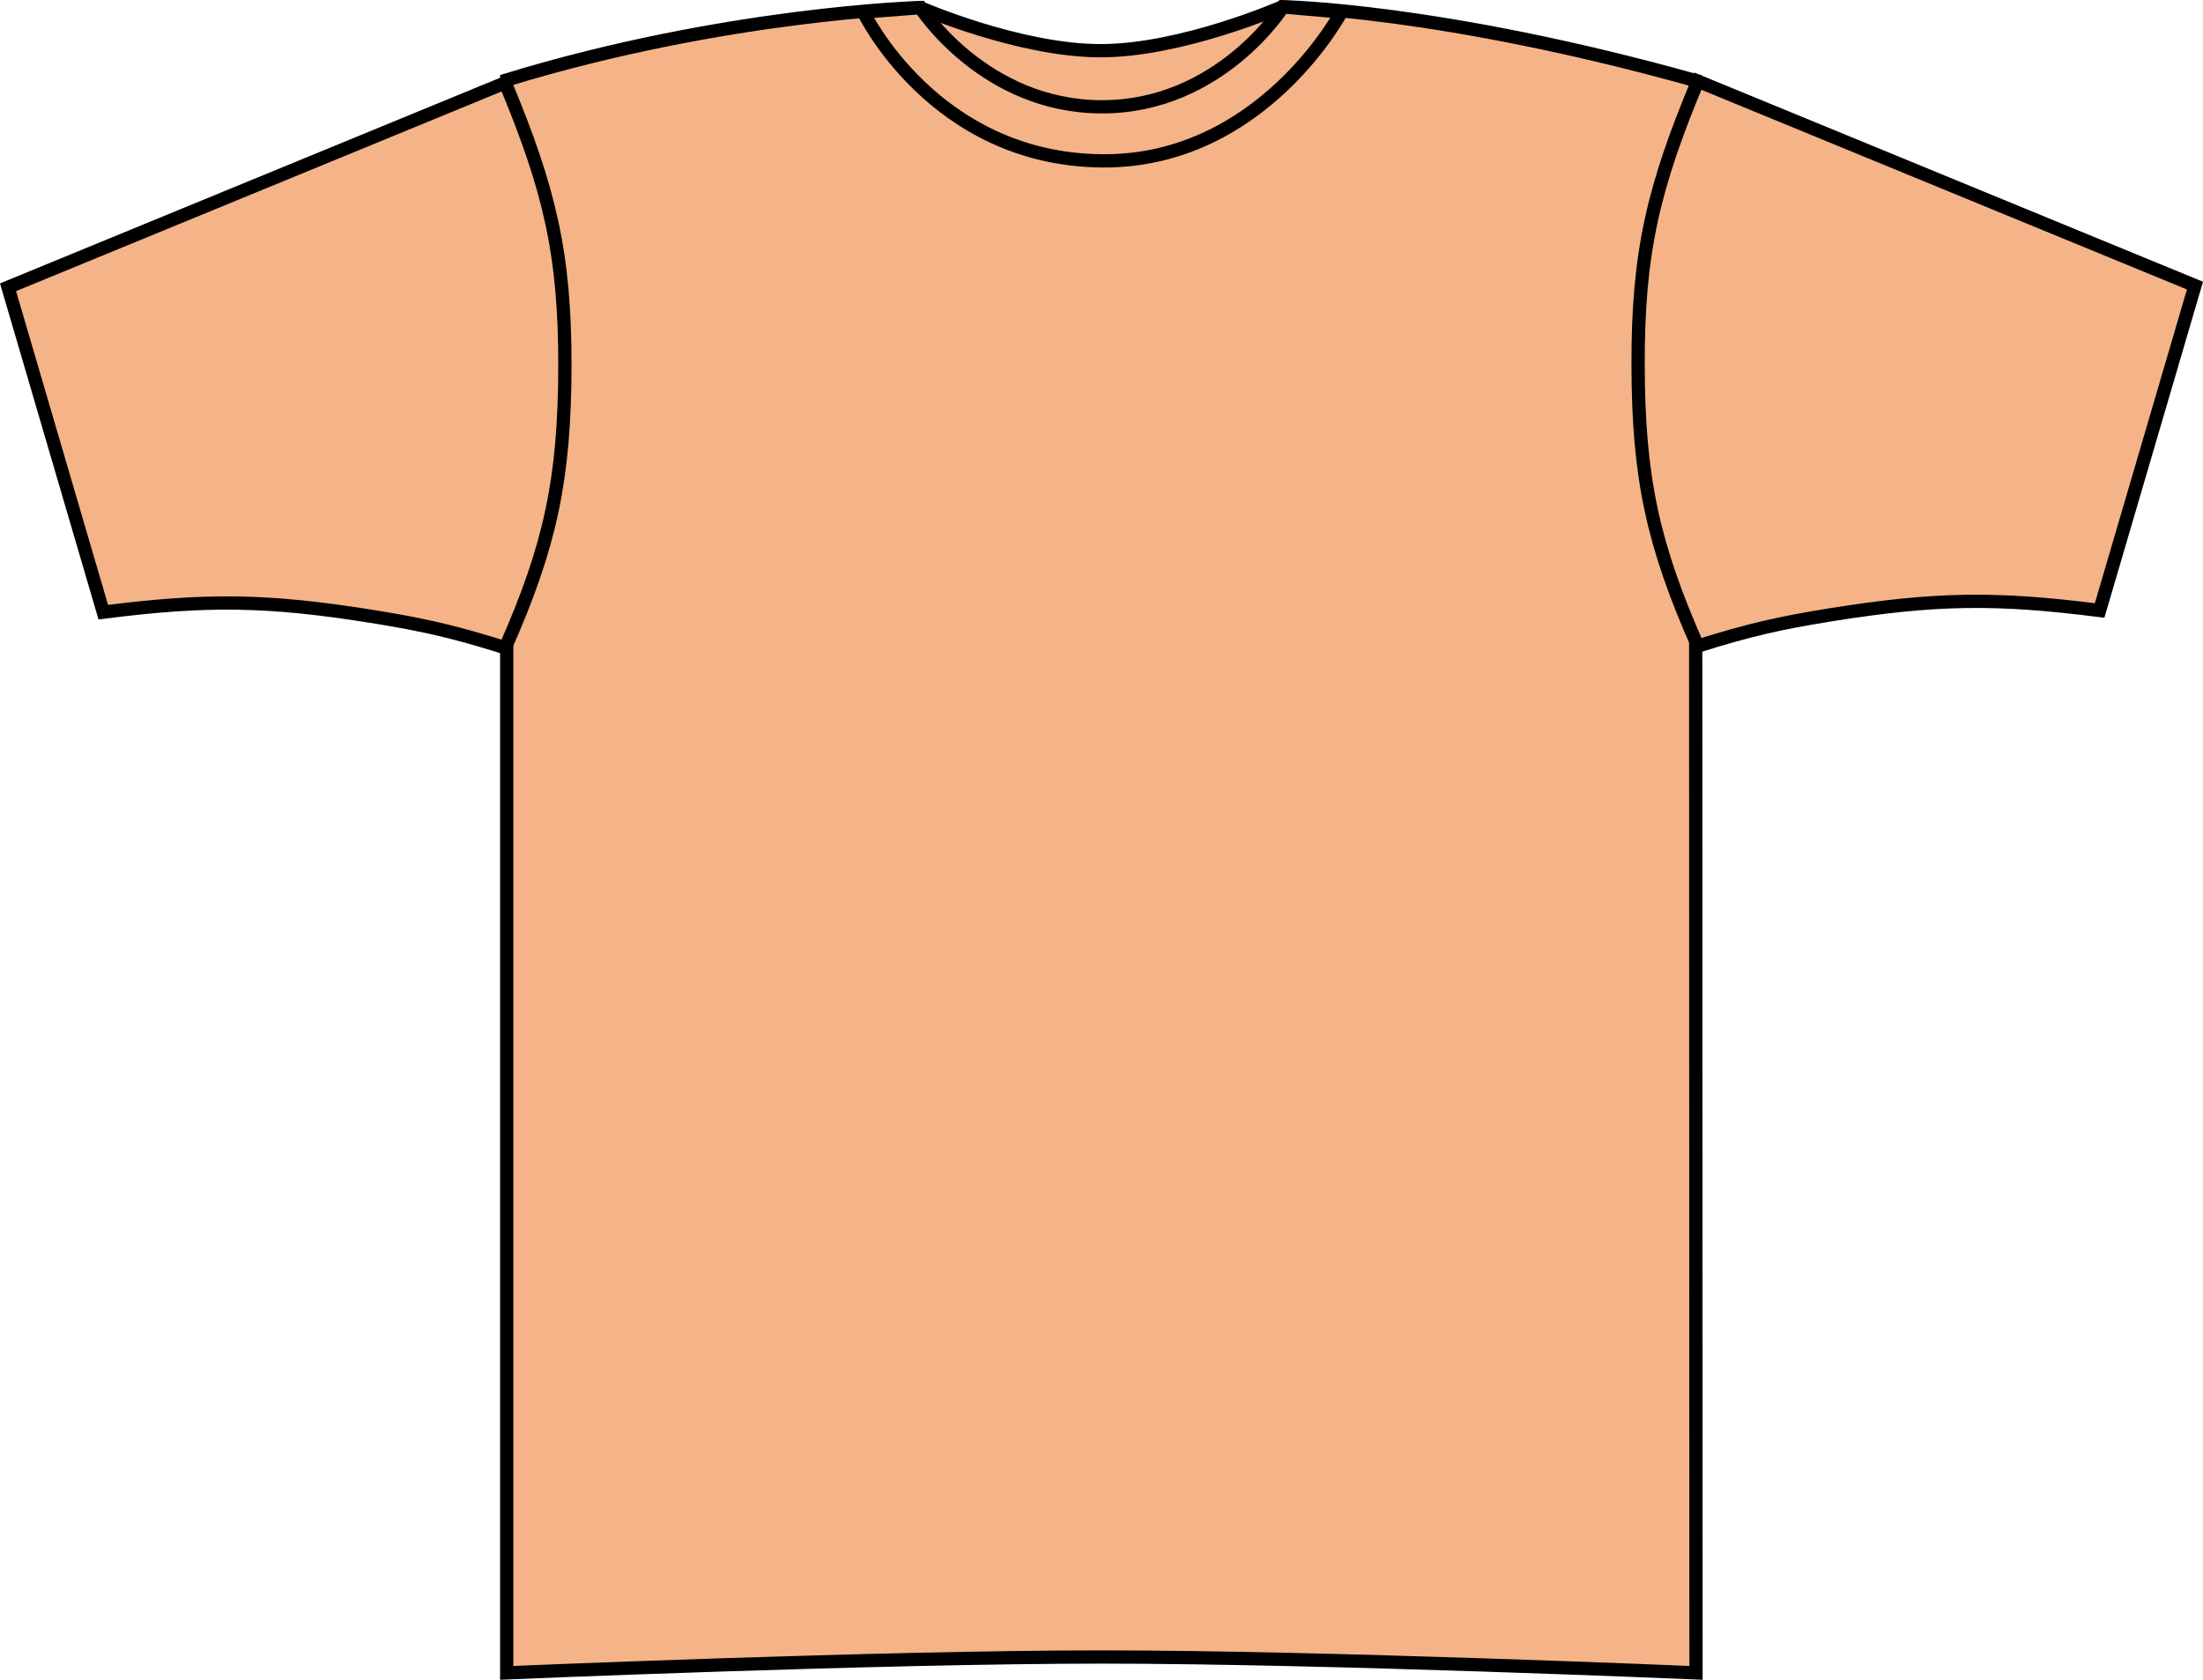
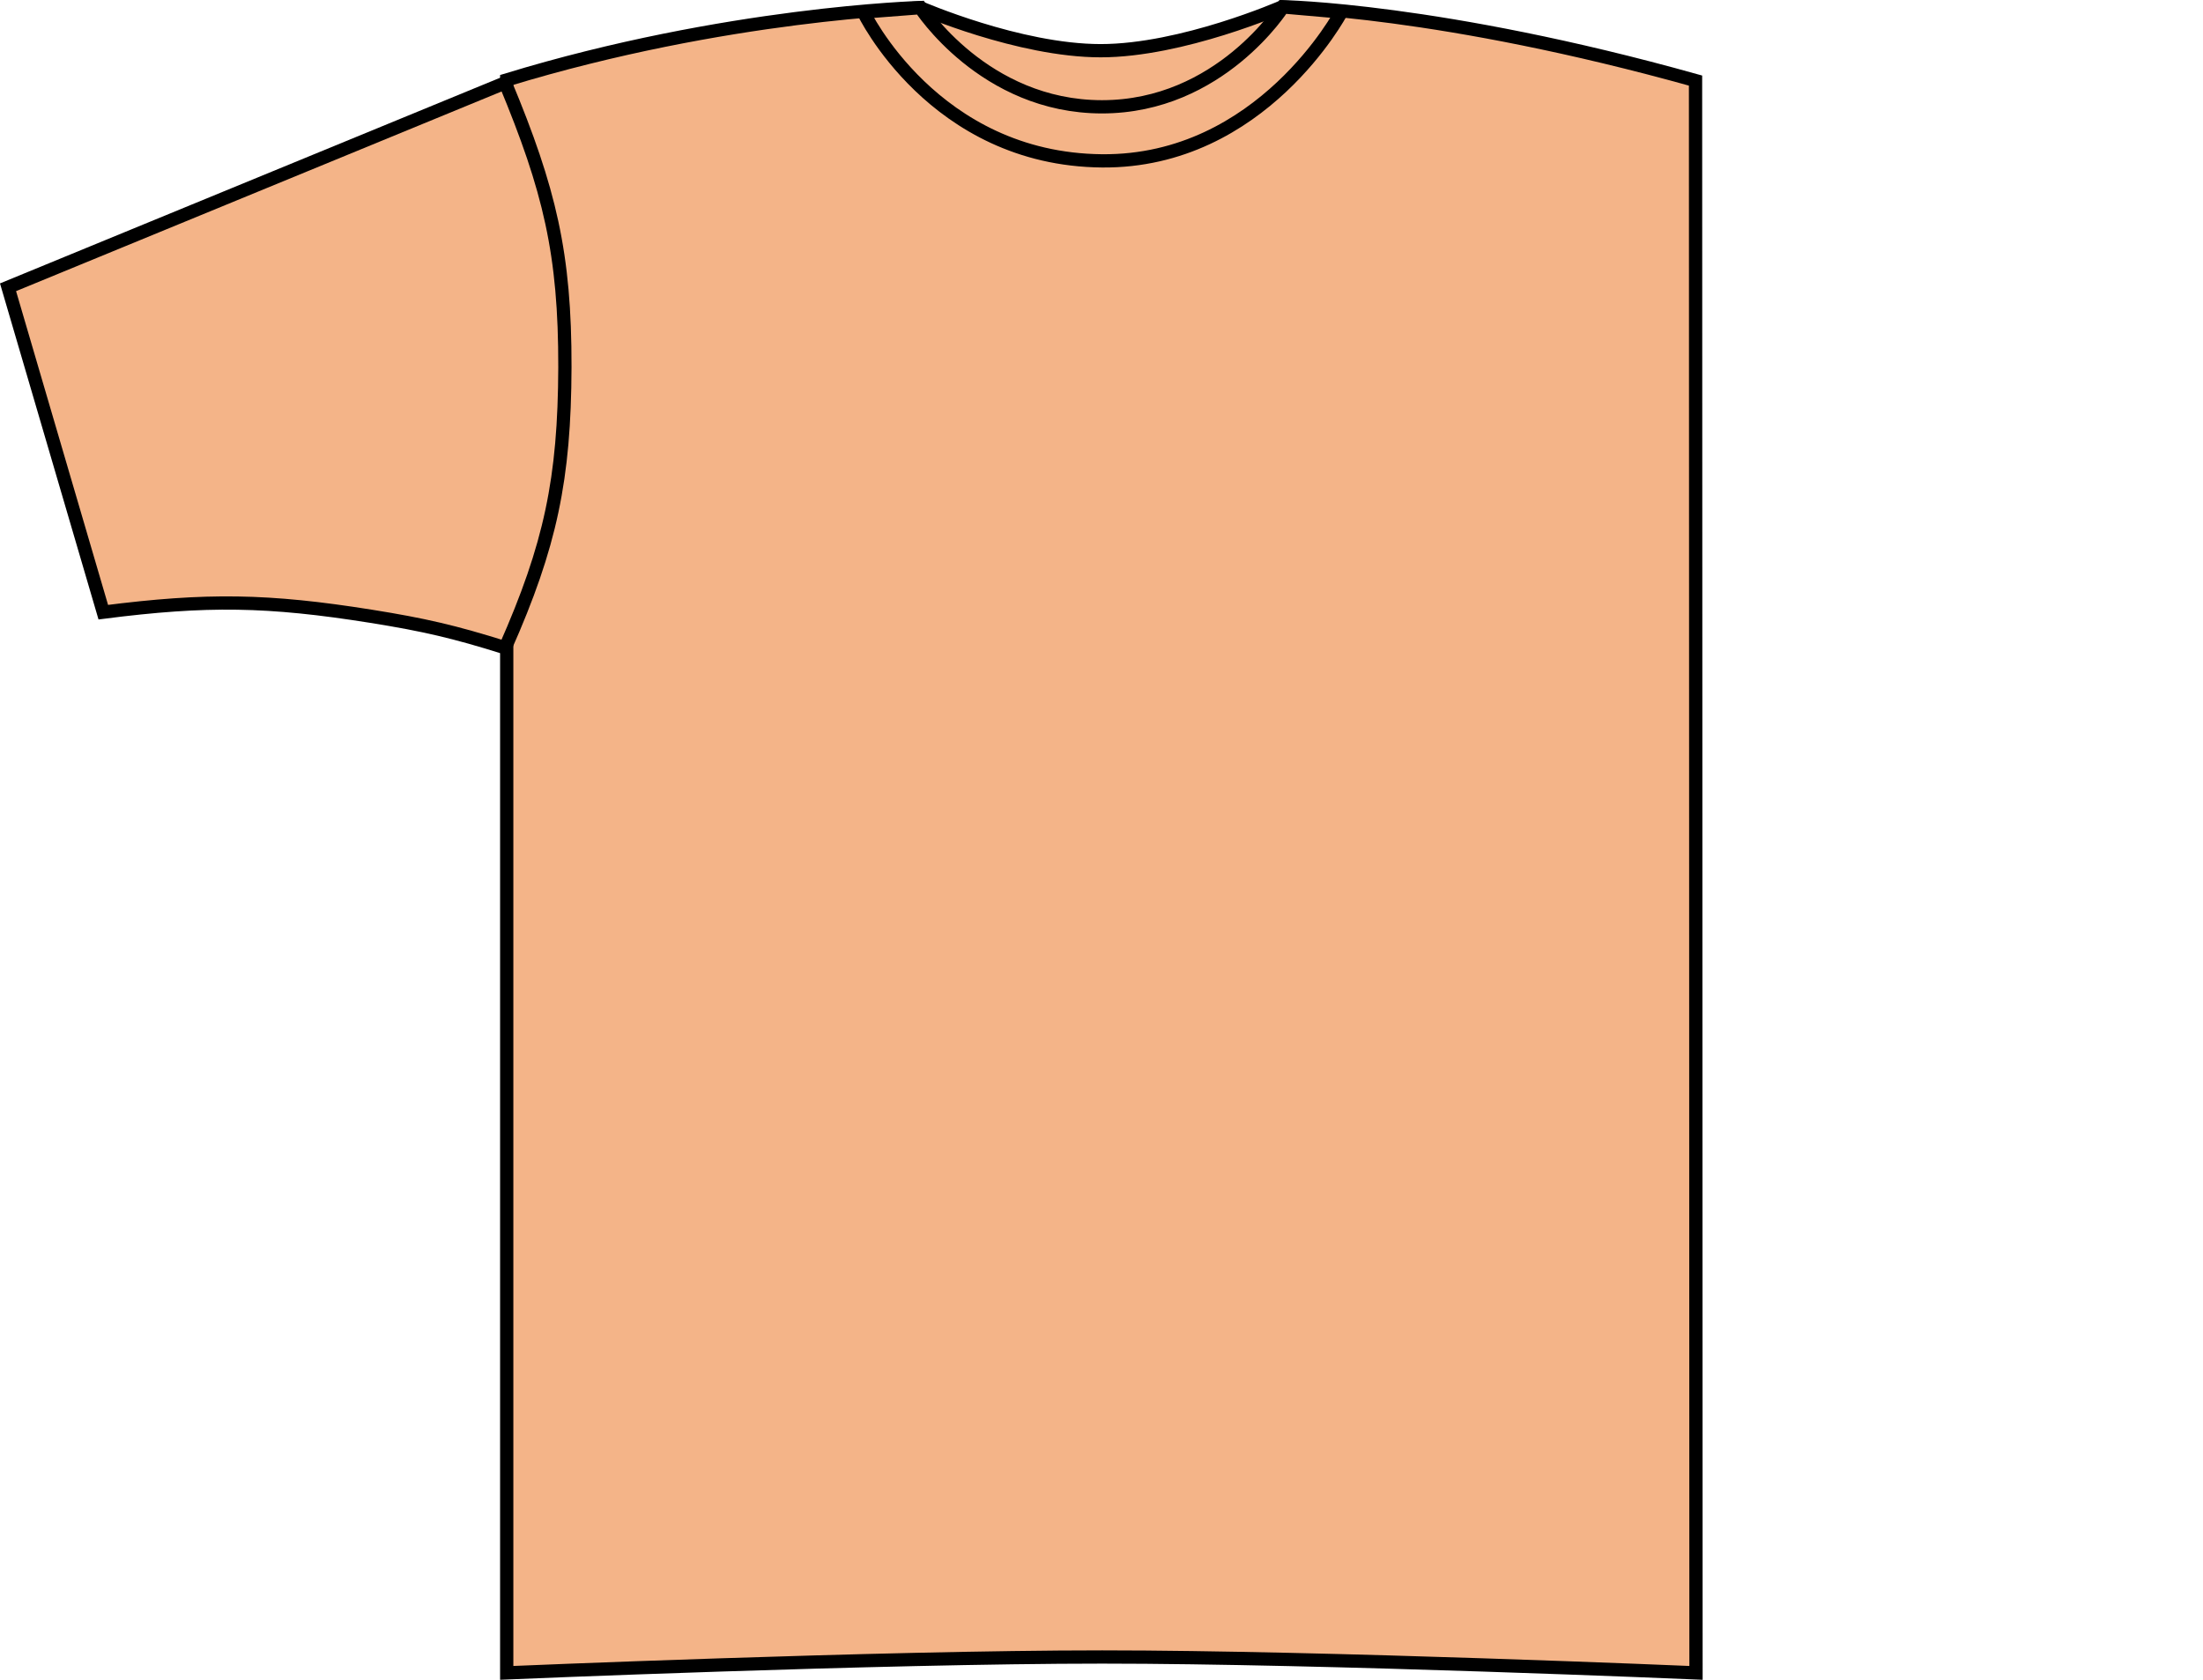
<svg xmlns="http://www.w3.org/2000/svg" version="1.1" x="0px" y="0px" viewBox="0 0 23.59 17.992" style="enable-background:new 0 0 23.59 17.992;" xml:space="preserve">
  <g id="deep_black">
</g>
  <g id="french_navy">
</g>
  <g id="white">
</g>
  <g id="royal_blue">
</g>
  <g id="off_white">
</g>
  <g id="pool_blue">
</g>
  <g id="arctic_blue">
</g>
  <g id="green_empire">
</g>
  <g id="frozen_green">
</g>
  <g id="spring_green">
</g>
  <g id="khaki">
</g>
  <g id="lilac">
</g>
  <g id="grey_marl">
</g>
  <g id="astral_purple">
</g>
  <g id="candy_pink">
</g>
  <g id="peach">
    <g>
      <g>
        <path style="fill:#F4B488;stroke:#000000;stroke-width:0.142;stroke-miterlimit:3.864;" d="M9.851,0.081     c0,0,1.06,0.462,1.935,0.462s1.947-0.471,1.947-0.471s1.691,0.026,4.423,0.791     c0,1.031,0.005,17.055,0.005,17.055s-3.969-0.17-6.359-0.17     S5.426,17.918,5.426,17.918v-17.062C7.774,0.139,9.851,0.081,9.851,0.081     L9.851,0.081z" />
        <path style="fill:#F4B488;stroke:#000000;stroke-width:0.142;stroke-miterlimit:3.864;" d="M0.086,3.077     l1.02,3.48c1.109-0.142,1.763-0.132,2.868,0.044     c0.568,0.091,0.887,0.165,1.436,0.337C5.895,5.842,6.045,5.131,6.049,3.932     C6.051,2.719,5.887,2.034,5.41,0.887L0.086,3.077L0.086,3.077z" />
-         <path style="fill:#F4B488;stroke:#000000;stroke-width:0.142;stroke-miterlimit:3.864;" d="M23.504,3.059     l-1.021,3.48c-1.109-0.142-1.763-0.132-2.867,0.044     c-0.568,0.091-0.887,0.165-1.436,0.337c-0.484-1.096-0.636-1.807-0.639-3.006     c-0.003-1.213,0.162-1.899,0.639-3.045L23.504,3.059L23.504,3.059z" />
        <path style="fill:#F4B488;stroke:#000000;stroke-width:0.142;stroke-miterlimit:3.864;" d="M9.246,0.129     l0.609-0.047c0,0,0.68,1.062,1.945,1.062s1.938-1.07,1.938-1.07l0.625,0.055     c0,0-0.851,1.609-2.562,1.594C9.996,1.707,9.246,0.129,9.246,0.129L9.246,0.129z" />
      </g>
    </g>
  </g>
  <g id="pop_orange">
</g>
  <g id="rope">
</g>
  <g id="bright_red">
</g>
  <g id="light_yellow">
</g>
  <g id="dark_beige">
</g>
</svg>